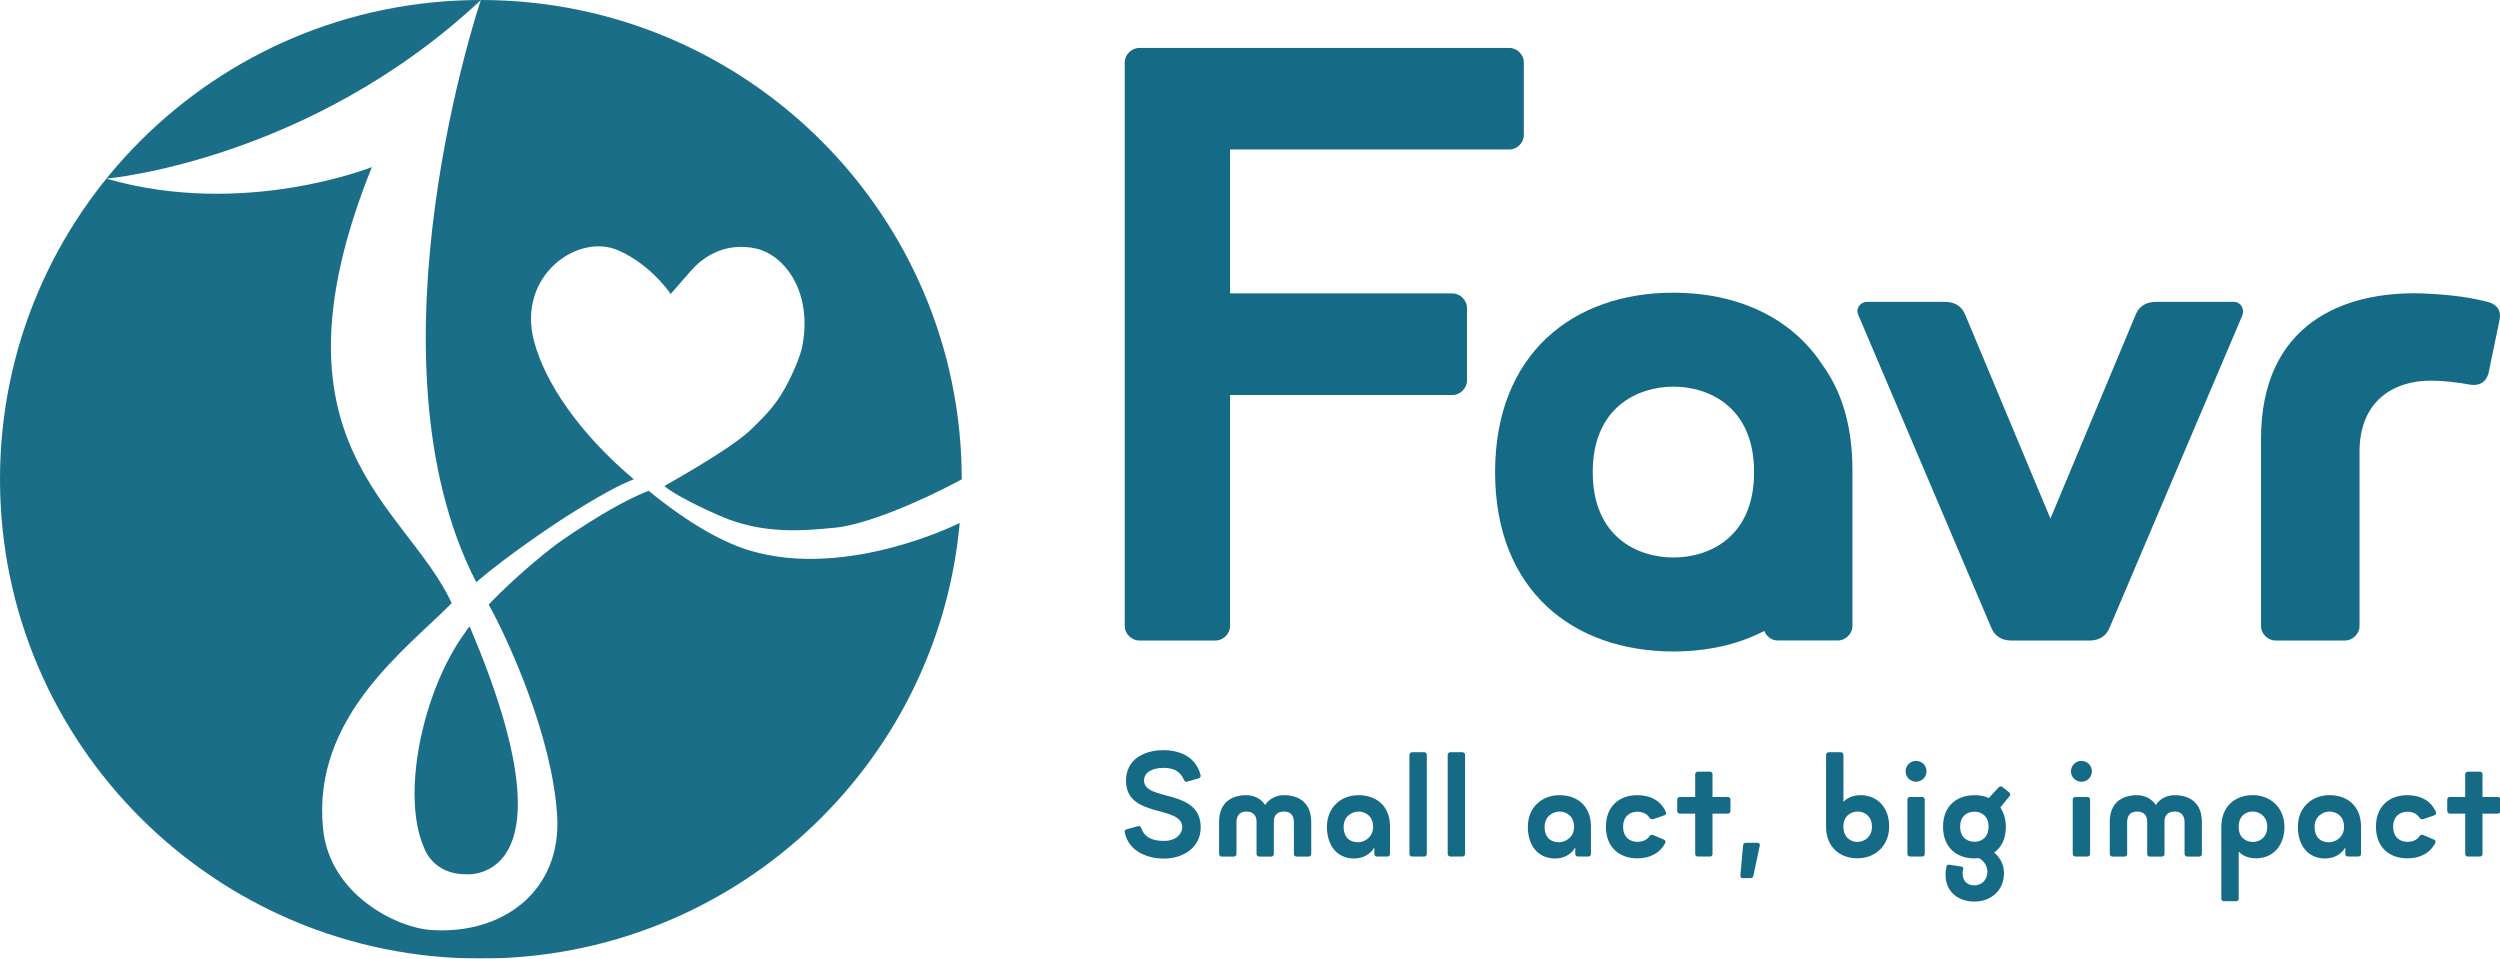
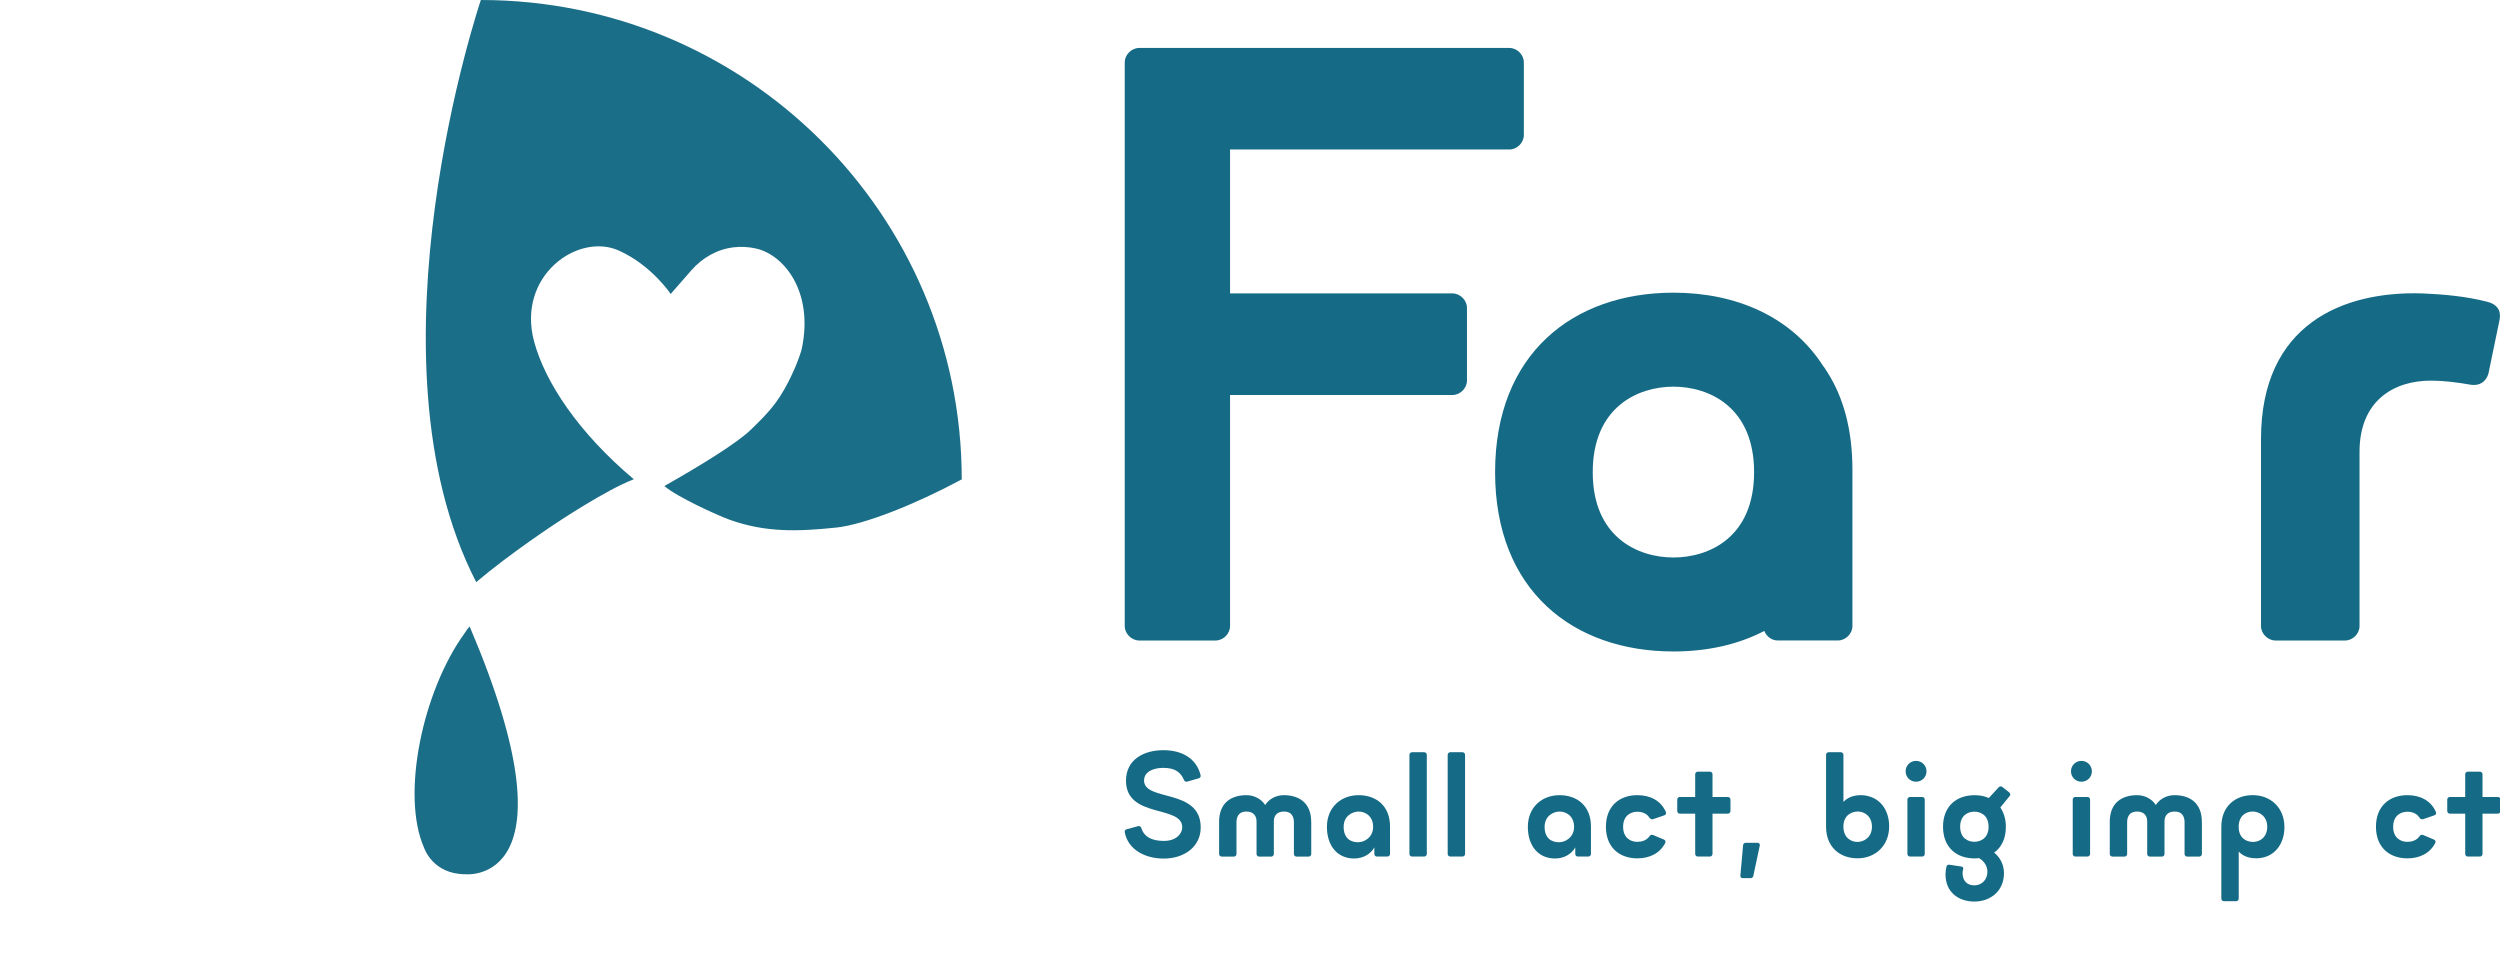
<svg xmlns="http://www.w3.org/2000/svg" width="193" height="74" viewBox="0 0 193 74" fill="none">
  <g clip-path="url(#clip0_362_1373)">
    <path d="M112.134 22.652C112.723 22.652 113.25 23.177 113.25 23.764V29.385C113.25 29.972 112.726 30.494 112.134 30.494H94.96V48.338C94.96 48.925 94.436 49.447 93.844 49.447H87.946C87.356 49.447 86.83 48.925 86.83 48.338V4.811C86.83 4.224 87.354 3.702 87.946 3.702H116.527C117.116 3.702 117.64 4.224 117.64 4.811V10.432C117.64 11.019 117.116 11.541 116.527 11.541H94.96V22.652H112.134Z" fill="#156A85" />
-     <path d="M162.882 48.403C162.62 49.121 162.03 49.45 161.307 49.45H155.278C154.558 49.45 153.966 49.123 153.704 48.403L143.478 24.352C143.216 23.829 143.609 23.305 144.133 23.305H150.163C150.883 23.305 151.475 23.631 151.737 24.352L158.293 40.036L164.849 24.352C165.111 23.634 165.7 23.305 166.423 23.305H172.452C172.976 23.305 173.303 23.829 173.107 24.352L162.882 48.403Z" fill="#156A85" />
    <path d="M192.12 28.797C191.923 29.515 191.4 29.776 190.808 29.711C189.695 29.515 188.644 29.385 187.662 29.385C184.778 29.385 182.156 30.954 182.156 34.875V48.338C182.156 48.925 181.633 49.447 181.041 49.447H175.666C175.077 49.447 174.55 48.925 174.55 48.338V33.893C174.55 25.004 180.91 22.456 187.005 22.652C188.511 22.717 190.281 22.848 192.052 23.305C192.772 23.5 193.102 23.96 192.969 24.678L192.117 28.795L192.12 28.797Z" fill="#156A85" />
    <path d="M141.056 28.706C140.94 28.526 140.843 28.364 140.712 28.2C138.303 24.49 134.091 22.595 129.191 22.595C121.453 22.595 115.421 27.302 115.421 36.452C115.421 45.602 121.453 50.293 129.191 50.293C131.781 50.293 134.157 49.771 136.205 48.709C136.37 49.134 136.778 49.445 137.237 49.445H141.891C142.48 49.445 143.007 48.923 143.007 48.333V36.256C143.007 33.152 142.302 30.651 141.056 28.706ZM129.188 43.038C126.435 43.038 122.959 41.469 122.959 36.452C122.959 31.434 126.435 29.85 129.188 29.85C131.941 29.85 135.416 31.419 135.416 36.452C135.416 41.485 131.941 43.038 129.188 43.038Z" fill="#156A85" />
    <g opacity="0.97">
      <path d="M36.763 44.941C39.385 42.712 42.929 40.391 42.929 40.391C42.929 40.391 46.764 37.822 48.93 37C44.663 33.405 42.075 29.513 41.229 26.349C39.88 21.284 44.621 17.927 47.772 19.342C50.323 20.491 51.777 22.694 51.777 22.694L53.369 20.872C54.221 19.895 55.391 19.224 56.68 19.089C57.204 19.031 57.793 19.049 58.417 19.198C60.512 19.7 62.804 22.472 61.911 26.86C61.829 27.255 61.657 27.651 61.505 28.074C61.505 28.074 60.839 29.79 59.902 31.064C59.236 31.964 58.584 32.562 57.987 33.152C56.939 34.183 54.171 35.888 51.29 37.522C52.28 38.378 55.41 39.785 56.24 40.091C59.071 41.133 61.633 41.033 64.548 40.73C66.704 40.506 70.654 38.94 74.247 37.008C74.245 16.567 57.626 0 37.122 0C37.122 0 27.8 27.544 36.763 44.941Z" fill="#156A85" />
      <path d="M32.743 65.453C32.743 65.453 33.39 67.497 35.946 67.492C35.946 67.492 44.804 68.419 36.255 48.359C35.873 48.797 36.198 48.432 35.875 48.873C32.617 53.366 30.941 61.383 32.74 65.453H32.743Z" fill="#156A85" />
-       <path d="M74.087 40.373C74.087 40.373 65.457 44.738 57.932 42.516C55.381 41.762 52.534 39.911 50.074 37.89C47.067 39.054 43.013 41.976 43.013 41.976C43.013 41.976 40.16 44.101 37.73 46.675C39.228 49.382 42.638 56.817 43.013 62.97C43.367 68.789 38.801 72.201 33.217 71.791C30.613 71.598 25.459 69.074 24.94 63.994C24.063 55.386 31.336 50.142 34.87 46.565C31.378 38.981 20.118 34.246 28.709 12.896C28.709 12.896 18.832 16.864 8.216 13.792C8.216 13.792 23.861 12.432 37.125 0C16.624 0 0 16.567 0 37.003C0 57.438 16.624 74 37.122 74C56.486 74 72.382 59.224 74.09 40.37L74.087 40.373Z" fill="#156A85" />
    </g>
    <path d="M87.874 63.779C87.966 63.746 88.069 63.812 88.105 63.918C88.325 64.609 88.923 64.919 89.848 64.919C90.875 64.919 91.267 64.298 91.267 63.885C91.315 62.125 86.927 63.216 86.927 60.272C86.927 58.627 88.314 57.914 89.811 57.914C91.209 57.914 92.35 58.513 92.684 59.834C92.718 59.961 92.651 60.053 92.545 60.086L91.657 60.339C91.543 60.372 91.462 60.339 91.404 60.211C91.139 59.6 90.688 59.279 89.811 59.279C89.049 59.279 88.322 59.567 88.322 60.255C88.322 61.901 92.695 60.83 92.695 63.879C92.695 65.374 91.415 66.282 89.845 66.282C88.436 66.282 87.108 65.627 86.833 64.27C86.811 64.143 86.855 64.051 86.983 64.018L87.871 63.776L87.874 63.779Z" fill="#156A85" />
    <path d="M101.228 63.446V65.932C101.228 66.035 101.136 66.129 101.03 66.129H100.084C99.981 66.129 99.889 66.037 99.889 65.932V63.493C99.889 63.171 99.808 62.652 99.115 62.652C98.48 62.652 98.341 63.091 98.341 63.413V65.932C98.341 66.035 98.249 66.129 98.146 66.129H97.2C97.097 66.129 97.005 66.037 97.005 65.932V63.413C97.005 63.091 96.854 62.652 96.231 62.652C95.538 62.652 95.457 63.171 95.457 63.493V65.932C95.457 66.035 95.365 66.129 95.259 66.129H94.313C94.21 66.129 94.115 66.037 94.115 65.932V63.446C94.115 61.973 95.05 61.387 96.228 61.387C96.782 61.387 97.358 61.651 97.67 62.148C97.982 61.654 98.547 61.387 99.112 61.387C100.278 61.387 101.225 61.973 101.225 63.446H101.228Z" fill="#156A85" />
    <path d="M107.31 63.801V65.929C107.31 66.032 107.218 66.126 107.113 66.126H106.294C106.191 66.126 106.099 66.035 106.099 65.929V65.424C105.787 65.965 105.2 66.276 104.54 66.276C103.224 66.276 102.439 65.274 102.439 63.837C102.439 62.319 103.524 61.387 104.886 61.387C106.247 61.387 107.31 62.217 107.31 63.804V63.801ZM106.005 63.837C106.005 62.974 105.37 62.652 104.886 62.652C104.401 62.652 103.73 62.996 103.73 63.826C103.73 64.747 104.295 65.022 104.849 65.022C105.345 65.022 106.005 64.631 106.005 63.837Z" fill="#156A85" />
    <path d="M110.15 65.93C110.15 66.032 110.058 66.126 109.952 66.126H109.006C108.903 66.126 108.808 66.035 108.808 65.93V58.269C108.808 58.166 108.9 58.072 109.006 58.072H109.952C110.055 58.072 110.15 58.163 110.15 58.269V65.93Z" fill="#156A85" />
    <path d="M113.103 65.93C113.103 66.032 113.011 66.126 112.906 66.126H111.959C111.856 66.126 111.761 66.035 111.761 65.93V58.269C111.761 58.166 111.853 58.072 111.959 58.072H112.906C113.009 58.072 113.103 58.163 113.103 58.269V65.93Z" fill="#156A85" />
    <path d="M122.821 63.801V65.929C122.821 66.032 122.73 66.126 122.624 66.126H121.805C121.702 66.126 121.611 66.035 121.611 65.929V65.424C121.299 65.965 120.711 66.276 120.052 66.276C118.735 66.276 117.95 65.274 117.95 63.837C117.95 62.319 119.036 61.387 120.397 61.387C121.758 61.387 122.821 62.217 122.821 63.804V63.801ZM121.519 63.837C121.519 62.974 120.884 62.652 120.4 62.652C119.915 62.652 119.244 62.996 119.244 63.826C119.244 64.747 119.809 65.022 120.363 65.022C120.859 65.022 121.519 64.631 121.519 63.837Z" fill="#156A85" />
    <path d="M127.334 64.561C127.404 64.459 127.495 64.423 127.612 64.459L128.456 64.817C128.559 64.85 128.606 64.966 128.559 65.069C128.155 65.863 127.37 66.265 126.401 66.265C125.04 66.265 123.977 65.438 123.977 63.826C123.977 62.214 125.037 61.387 126.401 61.387C127.406 61.387 128.225 61.812 128.606 62.688C128.653 62.791 128.595 62.908 128.492 62.941L127.615 63.241C127.512 63.274 127.395 63.218 127.337 63.127C127.117 62.769 126.724 62.666 126.401 62.666C125.917 62.666 125.305 62.941 125.305 63.829C125.305 64.717 125.917 64.991 126.401 64.991C126.724 64.991 127.106 64.889 127.337 64.567L127.334 64.561Z" fill="#156A85" />
    <path d="M132.206 65.929C132.206 66.032 132.114 66.126 132.011 66.126H131.064C130.961 66.126 130.869 66.035 130.869 65.929V62.813H129.681C129.578 62.813 129.483 62.722 129.483 62.617V61.72C129.483 61.618 129.575 61.526 129.681 61.526H130.869V59.767C130.869 59.664 130.961 59.573 131.064 59.573H132.011C132.114 59.573 132.206 59.664 132.206 59.767V61.526H133.394C133.497 61.526 133.592 61.618 133.592 61.72V62.617C133.592 62.719 133.5 62.813 133.394 62.813H132.206V65.929Z" fill="#156A85" />
-     <path d="M135.362 67.597C135.34 67.725 135.259 67.794 135.131 67.794H134.53C134.427 67.794 134.346 67.703 134.357 67.597L134.566 65.261C134.577 65.133 134.658 65.064 134.786 65.064H135.696C135.799 65.064 135.869 65.156 135.858 65.261L135.362 67.597Z" fill="#156A85" />
+     <path d="M135.362 67.597C135.34 67.725 135.259 67.794 135.131 67.794H134.53C134.427 67.794 134.346 67.703 134.357 67.597L134.566 65.261C134.577 65.133 134.658 65.064 134.786 65.064H135.696C135.799 65.064 135.869 65.156 135.858 65.261L135.362 67.597" fill="#156A85" />
    <path d="M145.843 63.79C145.843 65.308 144.758 66.262 143.396 66.262C142.035 66.262 140.972 65.388 140.972 63.824V58.269C140.972 58.166 141.064 58.072 141.169 58.072H142.116C142.219 58.072 142.313 58.163 142.313 58.269V61.904C142.753 61.432 143.363 61.385 143.697 61.385C145.128 61.443 145.843 62.536 145.843 63.79ZM144.515 63.824C144.515 62.997 143.914 62.65 143.43 62.65C142.945 62.65 142.311 62.938 142.311 63.812C142.311 64.686 142.912 64.997 143.396 64.997C143.881 64.997 144.515 64.653 144.515 63.824Z" fill="#156A85" />
    <path d="M147.92 60.349C147.469 60.349 147.113 59.992 147.113 59.545C147.113 59.098 147.472 58.74 147.92 58.74C148.368 58.74 148.727 59.098 148.727 59.545C148.727 59.992 148.368 60.349 147.92 60.349ZM148.591 65.929C148.591 66.032 148.499 66.126 148.396 66.126H147.45C147.347 66.126 147.252 66.035 147.252 65.929V61.72C147.252 61.617 147.344 61.526 147.45 61.526H148.396C148.499 61.526 148.591 61.617 148.591 61.72V65.929Z" fill="#156A85" />
    <path d="M153.944 65.816C154.395 66.185 154.707 66.726 154.707 67.414C154.707 68.77 153.68 69.6 152.421 69.6C151.163 69.6 150.194 68.84 150.194 67.519C150.194 67.322 150.217 67.117 150.264 66.909C150.297 66.781 150.378 66.737 150.506 66.759L151.43 66.898C151.533 66.909 151.592 67.014 151.558 67.106C151.525 67.197 151.511 67.3 151.511 67.405C151.511 67.924 151.789 68.349 152.424 68.349C153.011 68.349 153.429 67.888 153.429 67.303C153.429 66.762 153.059 66.393 152.772 66.246C152.644 66.257 152.552 66.268 152.427 66.268C151.066 66.268 150.002 65.441 150.002 63.829C150.002 62.217 151.063 61.39 152.427 61.39C152.853 61.39 153.223 61.459 153.535 61.609L154.298 60.78C154.378 60.699 154.506 60.677 154.587 60.757L155.119 61.182C155.2 61.262 155.222 61.379 155.141 61.459L154.426 62.333C154.69 62.736 154.852 63.218 154.852 63.829C154.852 64.761 154.506 65.416 153.952 65.818L153.944 65.816ZM153.518 63.823C153.518 62.938 152.906 62.661 152.421 62.661C151.937 62.661 151.324 62.935 151.324 63.823C151.324 64.711 151.937 64.986 152.421 64.986C152.906 64.986 153.518 64.709 153.518 63.823Z" fill="#156A85" />
    <path d="M160.686 60.349C160.235 60.349 159.879 59.992 159.879 59.545C159.879 59.098 160.238 58.74 160.686 58.74C161.135 58.74 161.494 59.098 161.494 59.545C161.494 59.992 161.135 60.349 160.686 60.349ZM161.354 65.929C161.354 66.032 161.263 66.126 161.16 66.126H160.213C160.11 66.126 160.015 66.035 160.015 65.929V61.72C160.015 61.617 160.107 61.526 160.213 61.526H161.16C161.263 61.526 161.354 61.617 161.354 61.72V65.929Z" fill="#156A85" />
    <path d="M169.987 63.446V65.932C169.987 66.035 169.895 66.129 169.789 66.129H168.843C168.74 66.129 168.648 66.037 168.648 65.932V63.493C168.648 63.171 168.567 62.652 167.874 62.652C167.239 62.652 167.1 63.091 167.1 63.413V65.932C167.1 66.035 167.008 66.129 166.905 66.129H165.959C165.856 66.129 165.764 66.037 165.764 65.932V63.413C165.764 63.091 165.614 62.652 164.99 62.652C164.297 62.652 164.216 63.171 164.216 63.493V65.932C164.216 66.035 164.124 66.129 164.019 66.129H163.072C162.969 66.129 162.874 66.037 162.874 65.932V63.446C162.874 61.973 163.81 61.387 164.987 61.387C165.541 61.387 166.117 61.651 166.429 62.148C166.741 61.654 167.306 61.387 167.871 61.387C169.038 61.387 169.984 61.973 169.984 63.446H169.987Z" fill="#156A85" />
    <path d="M176.359 63.86C176.359 65.092 175.644 66.229 174.213 66.263C173.879 66.263 173.266 66.215 172.829 65.744V69.378C172.829 69.481 172.737 69.575 172.632 69.575H171.685C171.582 69.575 171.487 69.484 171.487 69.378V63.824C171.487 62.259 172.548 61.385 173.912 61.385C175.276 61.385 176.359 62.339 176.359 63.857V63.86ZM175.031 63.824C175.031 62.997 174.396 62.65 173.912 62.65C173.428 62.65 172.826 62.938 172.826 63.835C172.826 64.731 173.45 64.997 173.946 64.997C174.441 64.997 175.031 64.653 175.031 63.824Z" fill="#156A85" />
-     <path d="M182.269 63.801V65.929C182.269 66.032 182.177 66.126 182.071 66.126H181.253C181.15 66.126 181.058 66.035 181.058 65.929V65.424C180.746 65.965 180.159 66.276 179.499 66.276C178.182 66.276 177.397 65.274 177.397 63.837C177.397 62.319 178.483 61.387 179.844 61.387C181.206 61.387 182.269 62.217 182.269 63.804V63.801ZM180.963 63.837C180.963 62.974 180.329 62.652 179.844 62.652C179.36 62.652 178.689 62.996 178.689 63.826C178.689 64.747 179.254 65.022 179.808 65.022C180.304 65.022 180.963 64.631 180.963 63.837Z" fill="#156A85" />
    <path d="M186.782 64.561C186.851 64.459 186.943 64.423 187.06 64.459L187.903 64.817C188.006 64.85 188.054 64.966 188.006 65.069C187.603 65.863 186.818 66.265 185.849 66.265C184.488 66.265 183.424 65.438 183.424 63.826C183.424 62.214 184.485 61.387 185.849 61.387C186.854 61.387 187.672 61.812 188.054 62.688C188.101 62.791 188.043 62.908 187.94 62.941L187.063 63.241C186.96 63.274 186.843 63.218 186.784 63.127C186.564 62.769 186.172 62.666 185.849 62.666C185.365 62.666 184.752 62.941 184.752 63.829C184.752 64.717 185.365 64.991 185.849 64.991C186.172 64.991 186.553 64.889 186.784 64.567L186.782 64.561Z" fill="#156A85" />
    <path d="M191.65 65.929C191.65 66.032 191.558 66.126 191.455 66.126H190.509C190.406 66.126 190.314 66.035 190.314 65.929V62.813H189.125C189.022 62.813 188.928 62.722 188.928 62.617V61.72C188.928 61.618 189.02 61.526 189.125 61.526H190.314V59.767C190.314 59.664 190.406 59.573 190.509 59.573H191.455C191.558 59.573 191.65 59.664 191.65 59.767V61.526H192.839C192.942 61.526 193.037 61.618 193.037 61.72V62.617C193.037 62.719 192.945 62.813 192.839 62.813H191.65V65.929Z" fill="#156A85" />
  </g>
  <defs>
    <clipPath id="clip0_362_1373">
      <rect width="193" height="74" fill="white" />
    </clipPath>
  </defs>
</svg>